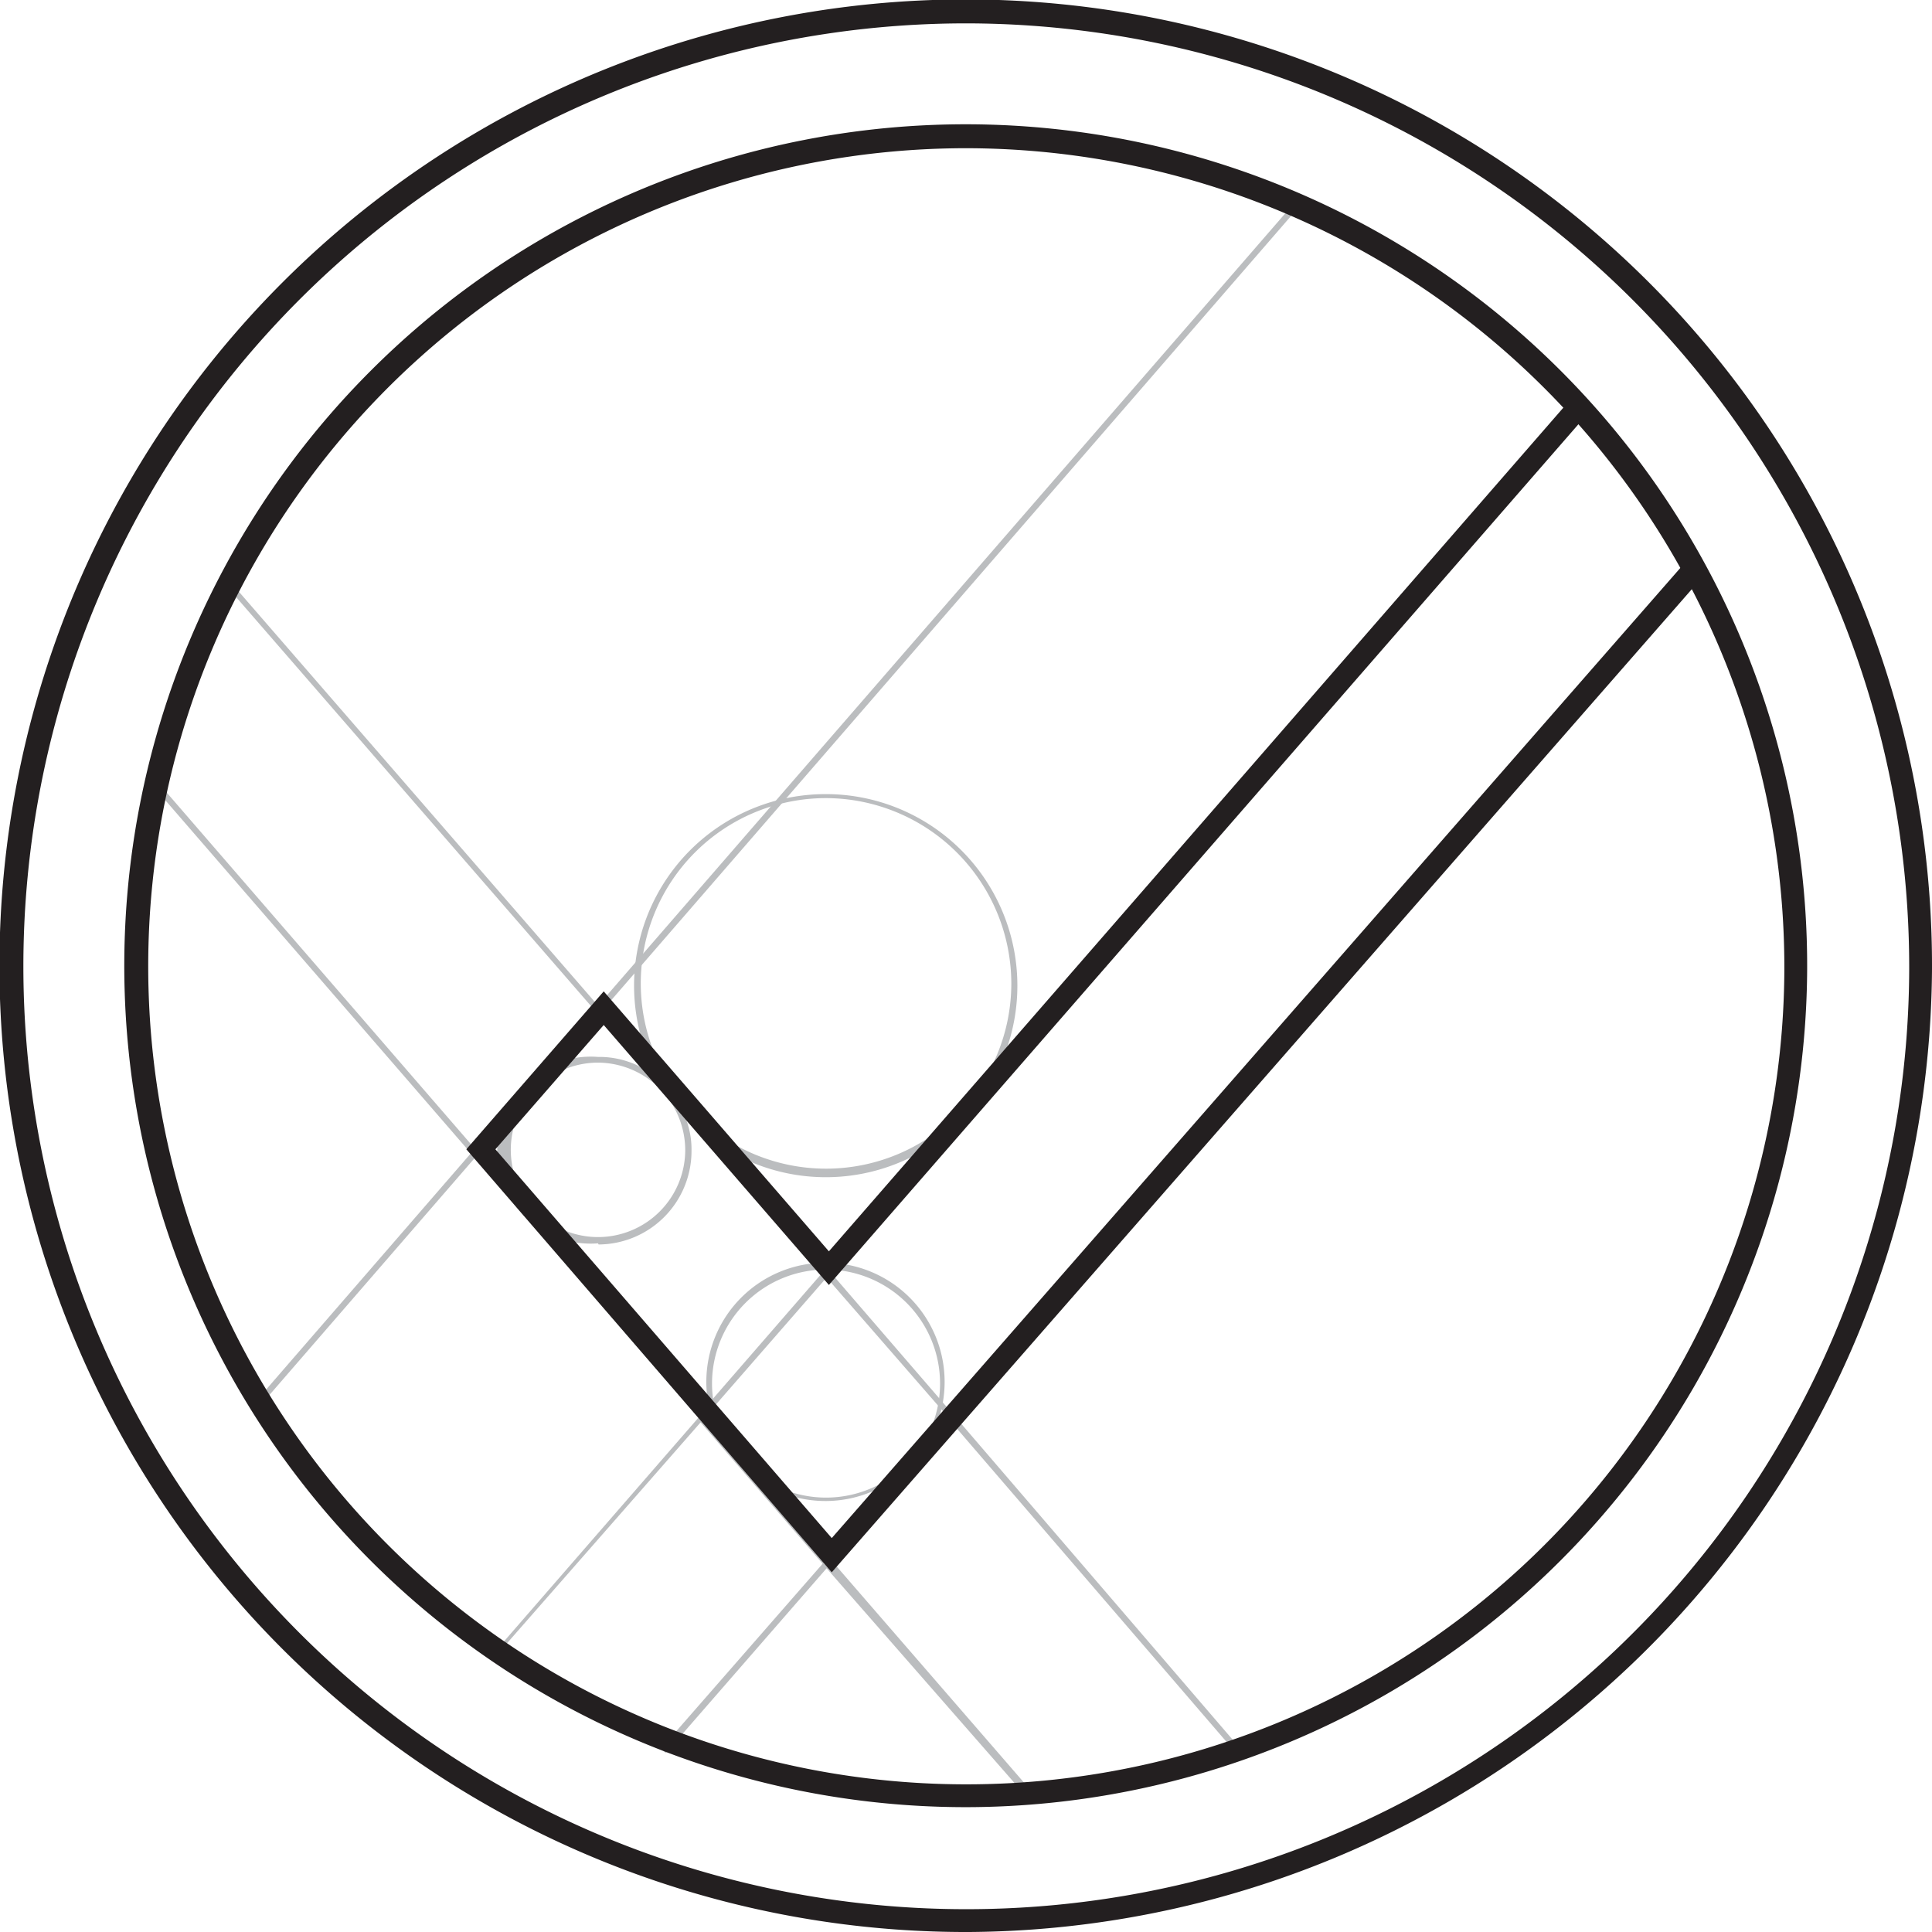
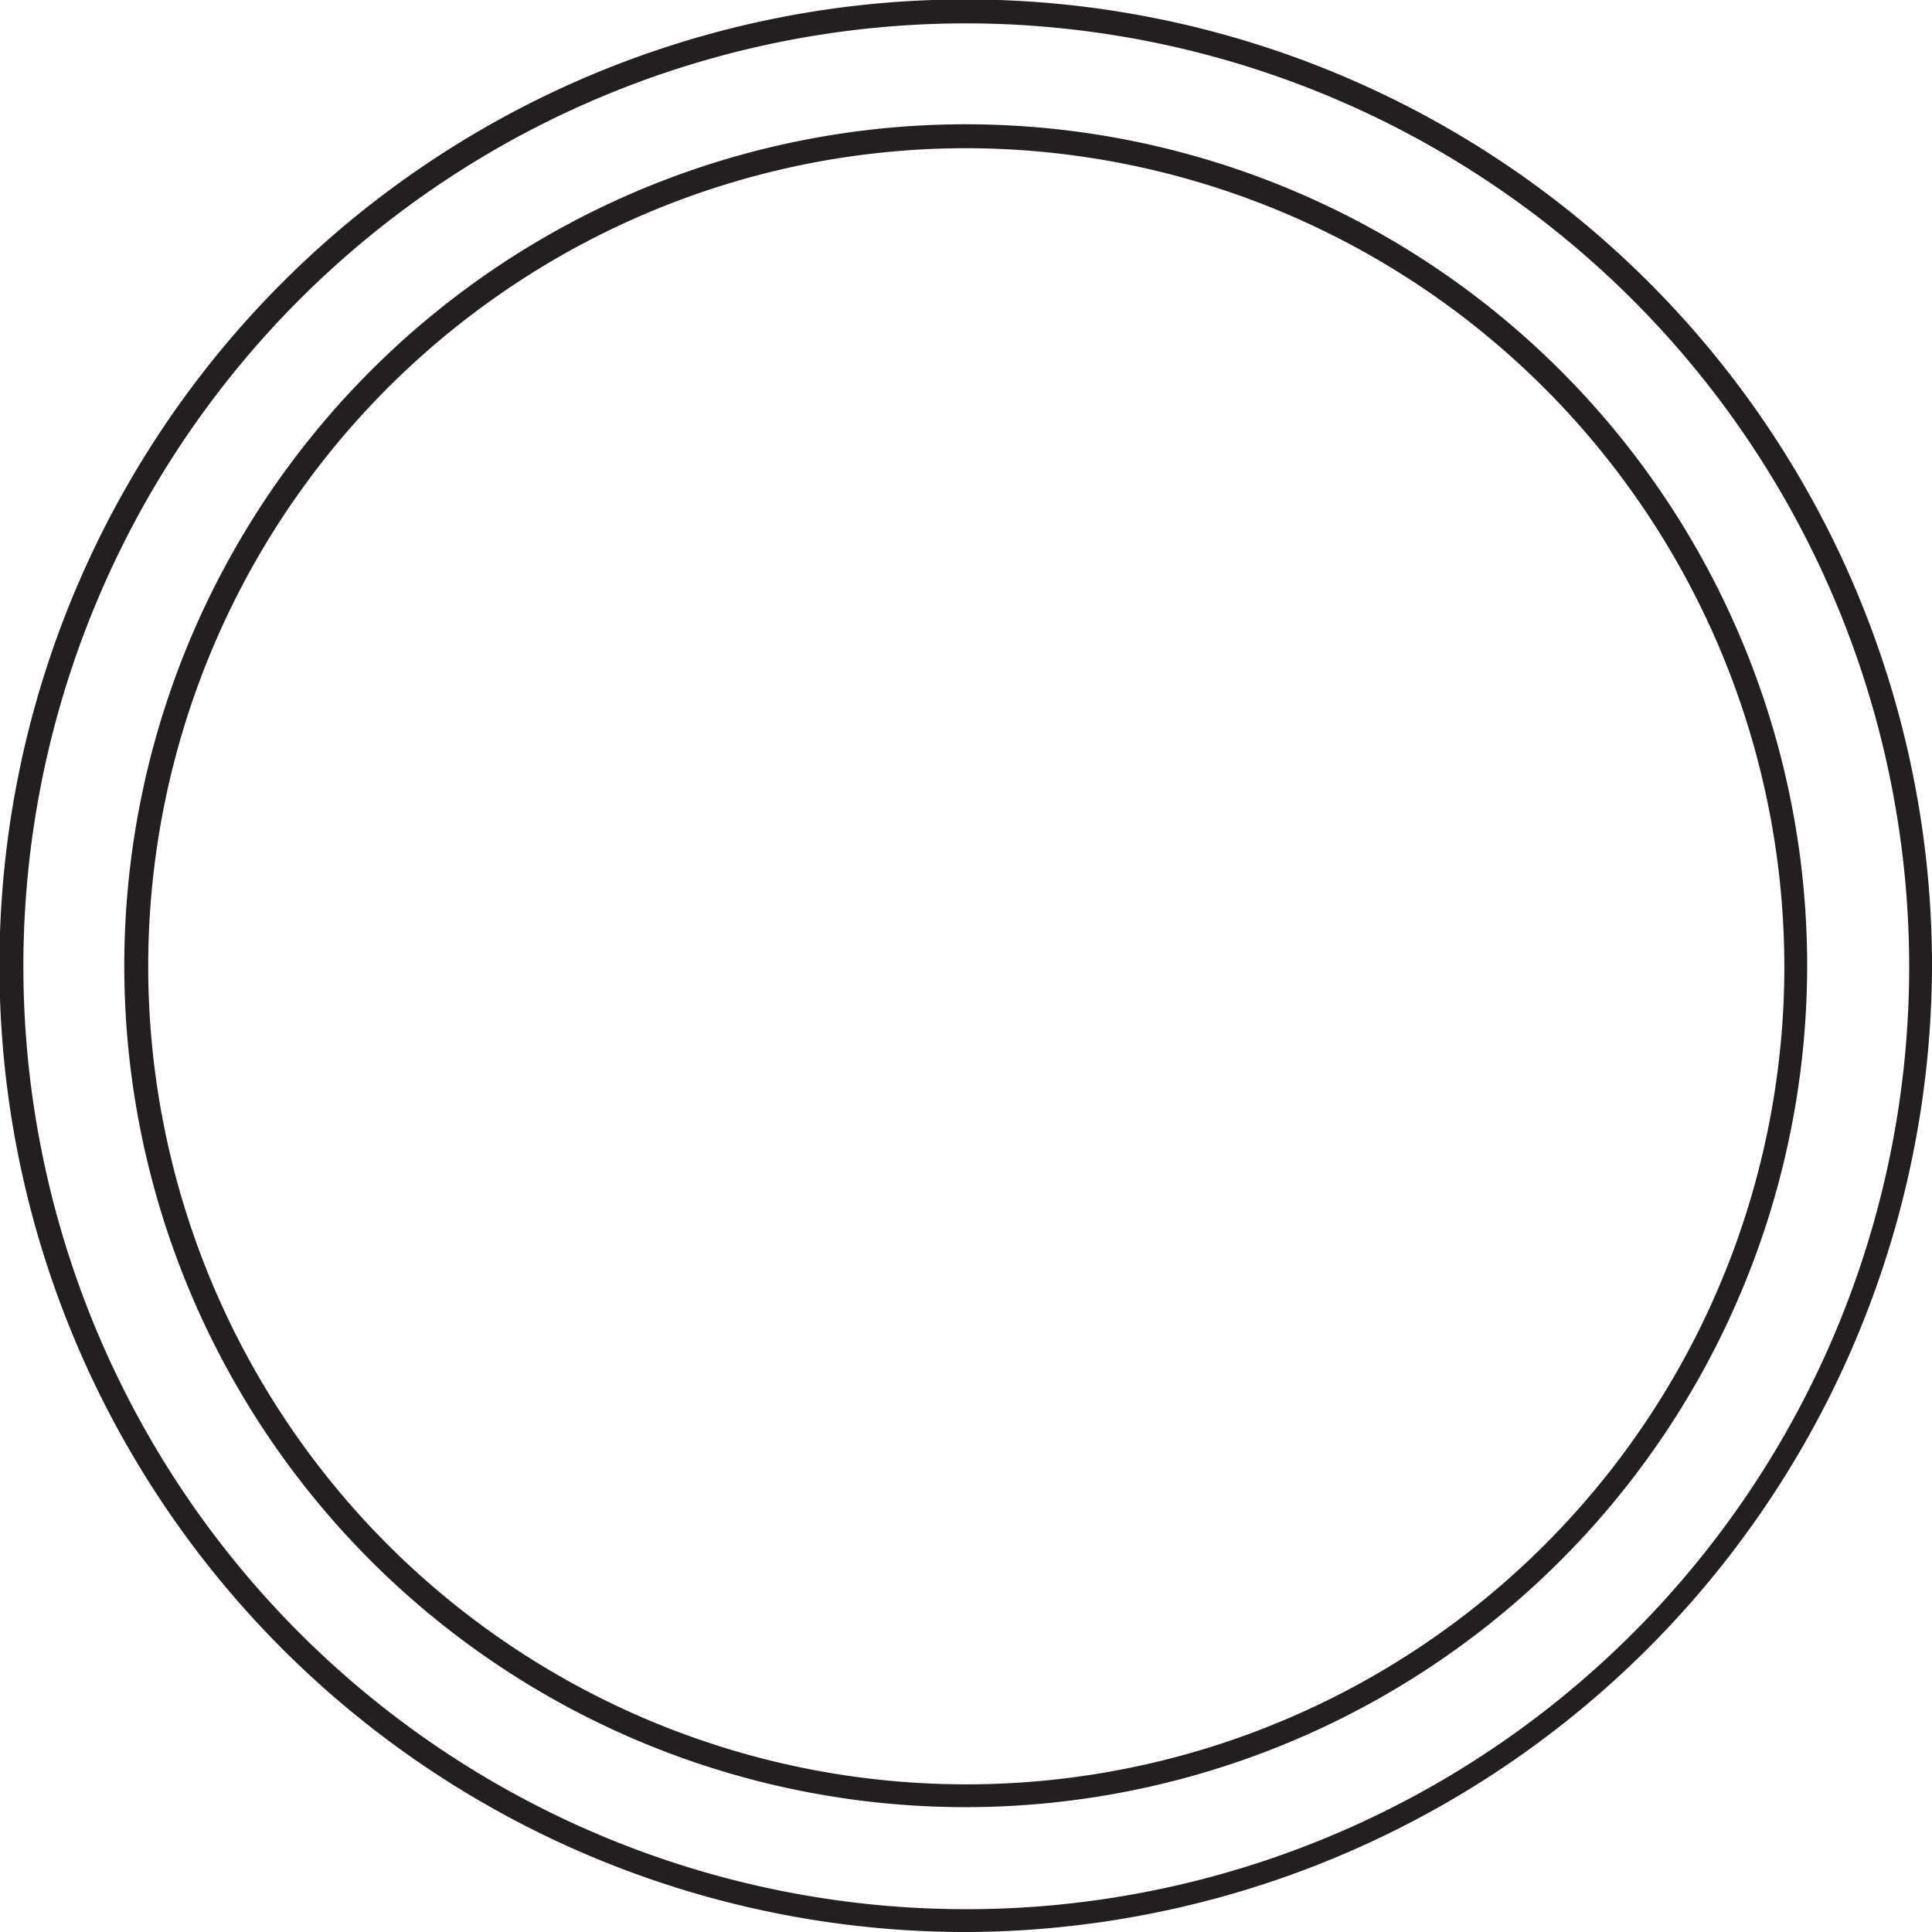
<svg xmlns="http://www.w3.org/2000/svg" viewBox="0 0 33.89 33.89">
  <defs>
    <style>.cls-1{fill:#bbbdbf;}.cls-2{fill:#231f20;}</style>
  </defs>
  <title>easier-icon</title>
  <g id="Layer_2" data-name="Layer 2">
    <g id="Breeze">
-       <path class="cls-1" d="M8.4,20.23l3.92,4.52,2.11-2.43L10.5,17.8,8.4,20.23Zm4,4.6,2.14,2.48,2.11-2.43L14.5,22.41l-2.11,2.42ZM18,31.51l-3.5-4-2.82,3.24-.09-.07,2.84-3.25-2.14-2.48L8.74,29,8.66,29l3.59-4.13L8.33,20.31,4.57,24.65l-.08-.07,3.77-4.35-5.6-6.47.08-.07,5.59,6.46,2.1-2.43-6.5-7.49L4,10.16l6.49,7.48L22.73,3.53l.08.07L10.57,17.72l3.93,4.52L27.67,7.08l.08.07L14.57,22.32l2.14,2.48L29.65,9.94l.08.07L16.78,24.88l5,5.82-.08.07-5-5.81L14.6,27.39l3.51,4.05-.08.07Z" />
-       <path class="cls-1" d="M14.49,14a3.25,3.25,0,1,0,3.25,3.25A3.26,3.26,0,0,0,14.49,14Zm-4,4.64a1.53,1.53,0,1,0,1.53,1.53,1.54,1.54,0,0,0-1.53-1.53Zm0,3.17a1.64,1.64,0,1,1,0-3.27,1.57,1.57,0,0,1,1.06.39,3.36,3.36,0,0,1,2.91-5A3.36,3.36,0,1,1,12,19.55a1.5,1.5,0,0,1,.13.64,1.64,1.64,0,0,1-1.63,1.64Zm4,.46a2,2,0,1,0,2,2,2,2,0,0,0-2-2Zm0,4.06a2.09,2.09,0,1,1,2.08-2.09,2.09,2.09,0,0,1-2.08,2.09Z" />
-       <path class="cls-2" d="M17,2.6A14.35,14.35,0,1,0,31.3,17,14.37,14.37,0,0,0,17,2.6Zm0,29.1A14.76,14.76,0,1,1,31.7,17,14.77,14.77,0,0,1,17,31.7ZM17,.41A16.54,16.54,0,1,0,33.49,17,16.56,16.56,0,0,0,17,.41Zm0,33.48A16.95,16.95,0,1,1,33.89,17,17,17,0,0,1,17,33.89Z" />
-       <polygon class="cls-2" points="14.59 27.58 8.18 20.16 10.59 17.39 14.54 21.95 27.52 7.04 27.82 7.29 14.54 22.54 10.59 17.98 8.69 20.16 14.59 26.98 29.53 9.9 29.83 10.16 14.59 27.58 14.59 27.58" />
+       <path class="cls-2" d="M17,2.6A14.35,14.35,0,1,0,31.3,17,14.37,14.37,0,0,0,17,2.6Zm0,29.1A14.76,14.76,0,1,1,31.7,17,14.77,14.77,0,0,1,17,31.7M17,.41A16.54,16.54,0,1,0,33.49,17,16.56,16.56,0,0,0,17,.41Zm0,33.48A16.95,16.95,0,1,1,33.89,17,17,17,0,0,1,17,33.89Z" />
    </g>
  </g>
</svg>